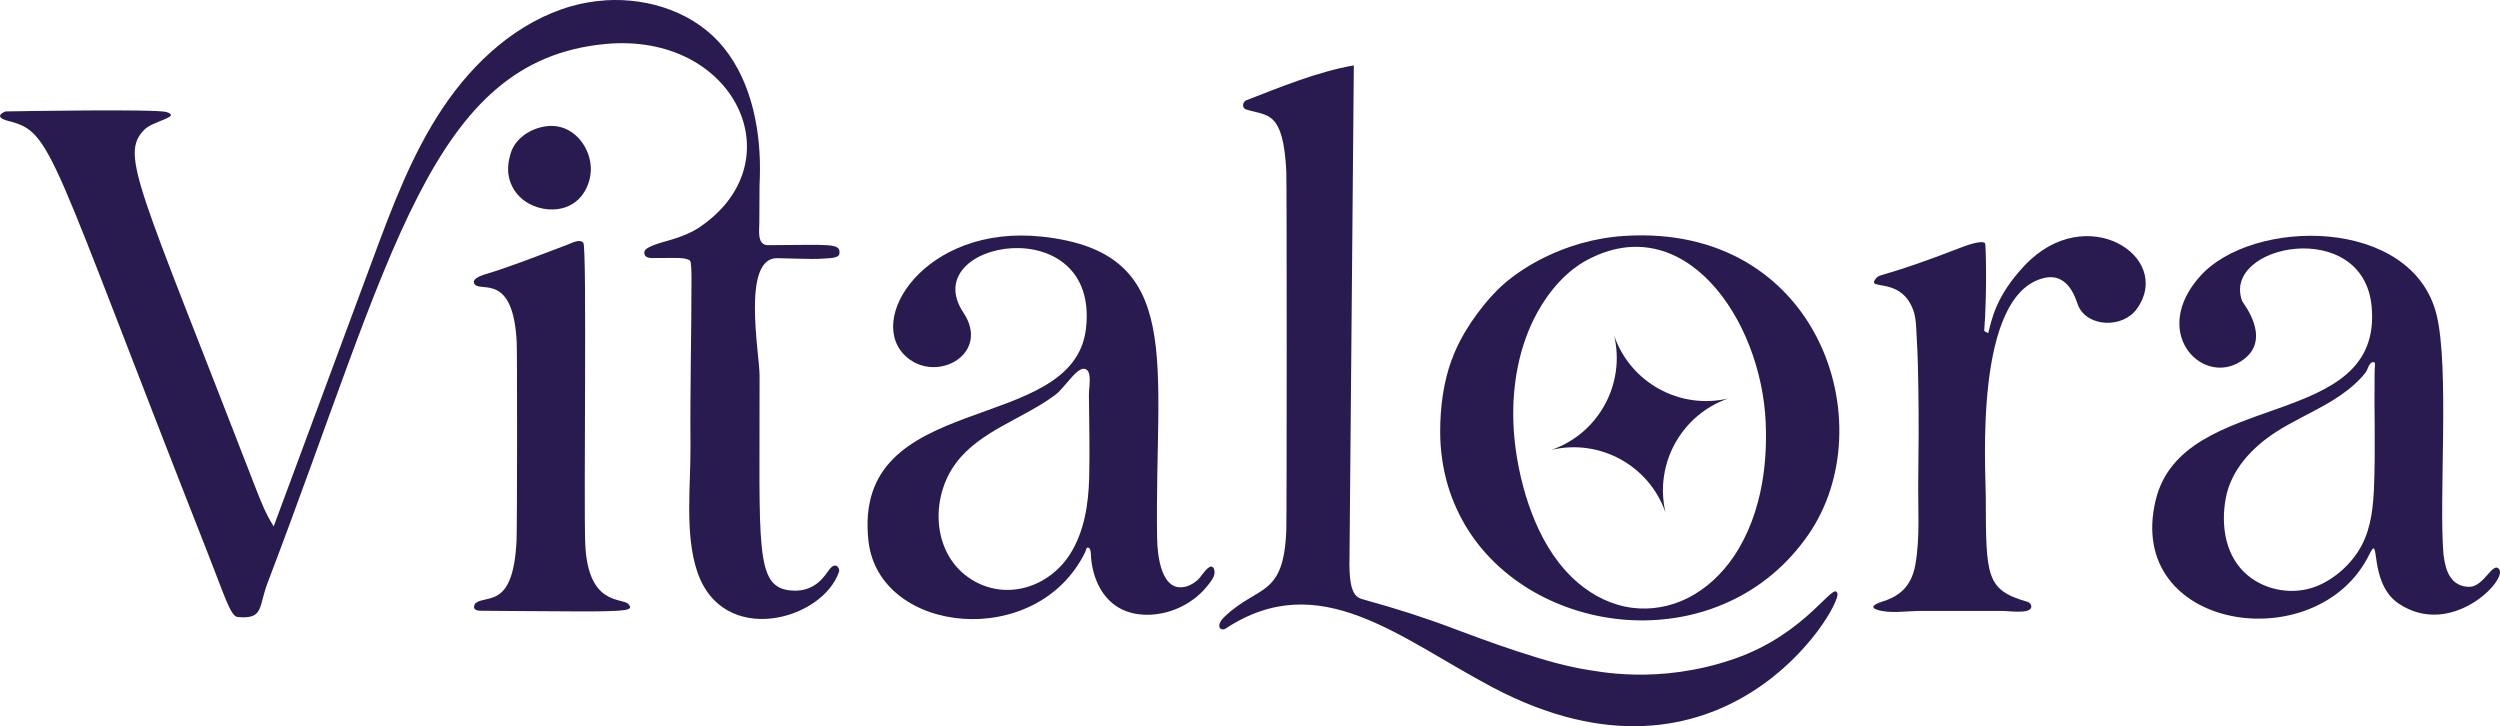
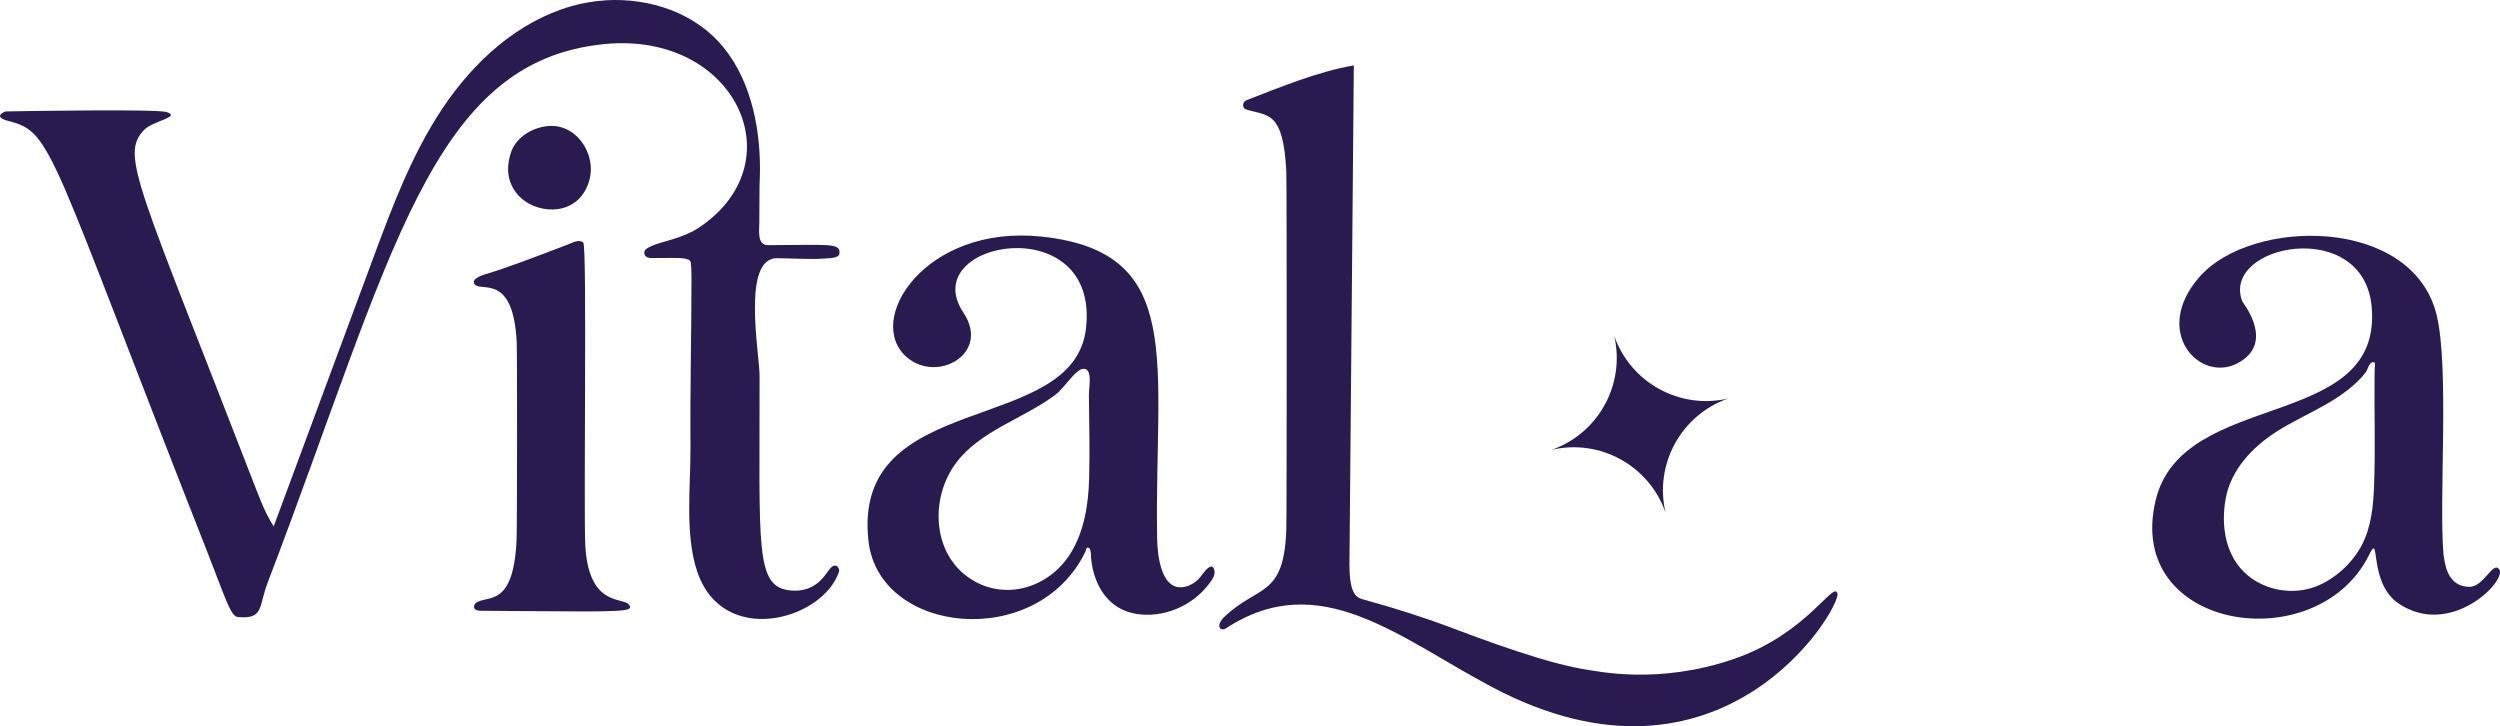
<svg xmlns="http://www.w3.org/2000/svg" id="Layer_1" version="1.1" viewBox="0 0 399.83 116.13">
  <defs>
    <style>
      .st0 {
        fill: #291b4f;
        fill-rule: evenodd;
      }
    </style>
  </defs>
  <path class="st0" d="M96.79.05c7.14-.45,14.5,2.05,18.96,7.57,4.59,5.68,6,13.66,5.77,20.77-.01.37-.03.74-.04,1.11,0,.18-.01.35-.01.53,0,1.85-.03,3.71-.03,5.56,0,1.25-.41,3.62,1.41,3.62,9.8-.02,11.68-.43,11.39,1.41-.1.66-1.64.68-2.09.71-1.44.12-2.88.09-4.32.05-1.17-.03-2.33-.07-3.51-.09-5.77-.11-2.84,15.33-2.84,18.78.03,27.56-.77,33.78,4.92,34.36,4.09.42,5.62-2.59,6.25-3.37,1.1-1.37,1.68-.06,1.55.34-2.6,7.8-18.61,12.22-22.7-.01-2.02-6.03-1.02-13.82-1.07-20.07-.08-8.96.16-17.92.16-26.88-.01-.78-.01-1.58-.11-2.35-.01-.11-.03-.23-.09-.33-.09-.16-.27-.24-.45-.29-.85-.27-1.8-.21-2.68-.22-.97,0-1.93.03-2.9.02-.4,0-.86-.03-1.13-.32-.24-.26-.25-.69-.04-.97.13-.16.31-.27.49-.37,1.23-.67,2.67-.95,3.99-1.37,1.39-.45,2.78-.96,4.01-1.77,15.77-10.39,5.94-31.41-14.9-29.43-27.95,2.65-33.96,33.68-53.97,86.14-1.51,3.95-.58,5.88-4.8,5.5-1.15-.1-2.12-3.48-4.83-10.34C7.68,23.55,8.48,21.16,1.39,19.36c-2.75-.7-.58-1.54-.45-1.54,2.06-.04,24.15-.41,25.7.1,2.42.8-2.21,1.4-3.59,2.85-3.88,4.06-1.02,8.52,17.91,57.47.84,2.16,1.57,3.98,2.81,5.95,5.28-14.23,10.56-28.46,15.83-42.68,3.1-8.37,6.25-16.82,11.21-24.24,4.96-7.42,11.98-13.82,20.56-16.28,1.76-.5,3.58-.81,5.42-.93Z" />
  <path class="st0" d="M173.5,59c-.92-.2-2.04,1.3-2.54,1.84-.73.79-1.41,1.75-2.29,2.39-5.15,3.79-11.87,5.66-15.73,10.76-4.27,5.65-3.9,14.74,2.45,18.7,5.56,3.47,12.46,1.21,15.81-4.17,2.21-3.55,2.88-7.86,2.99-12.04.12-4.44,0-8.89-.04-13.33,0-1.1.28-2.23.04-3.33-.07-.32-.24-.63-.53-.77-.05-.02-.1-.04-.15-.05ZM174.37,87.96c-.05-.16-.13-.29-.24-.34-.43-.2-.41.33-.55.63-7.68,15.86-32.98,13.27-34.68-1.7-2.77-24.48,32.76-16.67,34.78-33.99,2.26-19.34-27.3-14.11-19.6-2.56,4.35,6.51-4.06,11.28-8.96,7.21-7.03-5.84,2.76-21.36,21.47-19.37,23.24,2.47,18.01,20.11,18.47,48.3.04,2.55.62,8.84,4.71,7.64.63-.18,1.2-.54,1.69-.96.71-.61,1.11-1.55,1.88-2.07.11-.08.24-.15.38-.14.43.03.55.66.53,1-.05.81-.81,1.67-1.3,2.27-.59.72-1.27,1.36-2.02,1.92-1.5,1.12-3.25,1.91-5.08,2.28-2.49.51-5.24.27-7.35-1.16-2.51-1.69-3.77-4.78-4.01-7.79-.02-.24,0-.79-.12-1.16Z" />
  <path class="st0" d="M379.77,57.99s-.02-.03-.04-.03c-.49-.21-.8.39-.96.72-.14.29-.24.63-.44.89-.52.71-1.18,1.35-1.83,1.94-1.38,1.25-2.94,2.27-4.55,3.19-2.62,1.5-5.38,2.74-7.92,4.37-3.83,2.46-7.26,6.1-8.08,10.71-.78,4.38-.04,9.3,3.57,12.27,2.95,2.43,7.21,3.12,10.79,1.78,3.03-1.14,5.85-3.7,7.37-6.55,1.59-2.98,1.9-6.46,2.02-9.83.1-2.88.11-5.76.09-8.64s-.05-5.76-.02-8.65c0-.39,0-.78.02-1.17,0-.17.11-.85-.02-1.02ZM390.81,88.79c.17.92.41,5.08,4.14,5.06,2.33-.01,3.76-4.2,4.76-2.78,1.27,1.8-7.77,11.06-16.1,5.45-4.91-3.31-2.85-11.59-4.67-7.87-8.24,16.91-39.26,12.27-34.17-8.69,4.36-17.93,36.39-10.79,34.53-30.94-1.33-14.42-24.11-9.92-20.7-.85.1.27,5.43,6.74-.82,9.96-6.04,3.11-13.68-5.13-5.99-13.87,8.36-9.49,34.01-9.65,37.89,6.06,2.09,8.47.34,29.63,1.12,38.46Z" />
  <path class="st0" d="M215.81,90.13c.04,1.46,0,4.43,1.33,5.36.33.23.73.34,1.12.45,4.83,1.32,9.48,2.8,14.17,4.57.34.13.67.25,1.01.38,4.04,1.52,8.12,2.98,12.25,4.24,1.99.61,4.01,1.17,6.05,1.59.6.12,1.22.27,1.83.35,1.7.23,11.62,2.53,23.82-1.71,11.71-4.07,15.94-12.65,16.48-10.42.55,2.28-18.36,34.47-55.23,14.95-14.87-7.87-27.62-19.22-42.58-9.39-.84.55-1.79-.36-.2-1.88,5.36-5.11,9.46-3.02,9.86-13.82.08-2.27.09-55.46,0-57.41-.49-9.69-2.94-8.82-6.39-9.87-.76-.23-.63-1.24.01-1.49,5.48-2.12,11.46-4.59,17.18-5.57l-.7,79.69Z" />
  <path class="st0" d="M80.35,42.98c3.52-1.19,6.97-2.56,10.46-3.87.65-.25,1.86-.94,2.48-.29.61.64.04,41.71.31,48.19.43,9.96,5.92,8.53,6.9,9.6.21.23.45.54.1.75-.24.14-.56.18-.83.22-.55.08-1.11.11-1.67.13-2.13.09-4.27.08-6.4.07-2.74-.02-5.48-.03-8.23-.05-2.19-.01-4.38-.03-6.57-.05-1.66-.01-.98-1.14-.78-1.27,1.85-1.3,5.94.88,6.49-9.85.11-2.23.11-30.11.03-31.8-.54-11-5.55-8.08-6.66-9.23-.78-.81.87-1.43,1.43-1.6.99-.3,1.97-.62,2.94-.94Z" />
  <path class="st0" d="M94.35,25.64c.12.61.17,1.23.13,1.85-.03.45-.1.89-.22,1.33-.49,1.8-1.63,3.4-3.37,4.15-2.02.88-4.44.63-6.34-.43-2.06-1.15-3.34-3.27-3.29-5.65.02-.89.21-1.78.5-2.62.87-2.49,3.71-4.04,6.23-4.13,3.25-.12,5.75,2.5,6.36,5.51Z" />
-   <path class="st0" d="M317.97,53.3c.56-2.05,1.12-5.87,5.89-10.9,9.79-10.31,23.74-1.37,17.94,6.93-2.26,3.23-7.89,3.02-9.41-.4-.31-.69-1.39-5.43-5.48-4.47-11.28,2.66-9.32,30.56-9.32,35.02.02,12.87.06,14.87,6.7,16.78.37.11.69.55.55.94-.36,1-3.64.51-4.42.51-1.99,0-3.99,0-5.98,0-2.45,0-4.91,0-7.36,0-2.09,0-4.91.48-6.92-.21-1.74-.6,1.12-1.35,1.5-1.49,1.14-.43,2.21-1.05,3.02-1.98.9-1.03,1.4-2.35,1.64-3.69.78-4.29.41-9.12.47-13.48.07-4.84.09-9.67.02-14.51-.04-2.75-.09-5.5-.26-8.24-.09-1.47-.06-3.2-.59-4.6-2.04-5.37-7.54-2.96-5.97-4.94.72-.91,1.13-.13,13.65-4.99.29-.11,3.41-1.33,3.85-.65.1.16.33,7.62-.15,14.01l.63.34Z" />
  <g>
-     <path class="st0" d="M242.04,67.57c.05,1.5.19,2.98.39,4.44.55,3.87,1.55,7.77,3.08,11.37,1.56,3.7,3.78,7.2,6.85,9.82,2.45,2.1,5.43,3.58,8.64,4,3.03.4,6.11-.16,8.84-1.51,3.05-1.51,5.57-3.92,7.46-6.72,2.35-3.47,3.76-7.51,4.5-11.62.57-3.22.73-6.51.59-9.78-.71-16.6-13.14-34.38-28.7-25.91-.8.44-4.65,2.53-7.85,8.36-2.9,5.28-4.01,11.51-3.8,17.56ZM232.2,57.5c.36-1,.79-1.97,1.28-2.92,1.06-2.04,2.36-3.96,3.8-5.75,1.33-1.66,2.84-3.19,4.54-4.48,1.22-.92,7.92-5.98,17.97-6.62,31.02-1.98,41.68,30.12,29.4,47.82-1.64,2.36-3.58,4.51-5.79,6.35-2.09,1.74-4.41,3.21-6.89,4.34-2.41,1.11-4.96,1.91-7.57,2.4-2.58.48-5.22.66-7.85.55-2.61-.12-5.21-.52-7.73-1.21-2.5-.68-4.93-1.64-7.22-2.86s-4.4-2.7-6.31-4.42-3.61-3.71-5-5.89-2.55-4.7-3.3-7.26c-.81-2.77-1.2-5.65-1.2-8.53,0-3.9.51-7.85,1.85-11.52Z" />
    <path class="st0" d="M276.4,63.73c-7.51,2.61-11.85,10.5-10.03,18.24-2.61-7.51-10.5-11.85-18.24-10.02,7.51-2.61,11.85-10.5,10.03-18.25,2.61,7.51,10.5,11.85,18.25,10.03Z" />
  </g>
</svg>